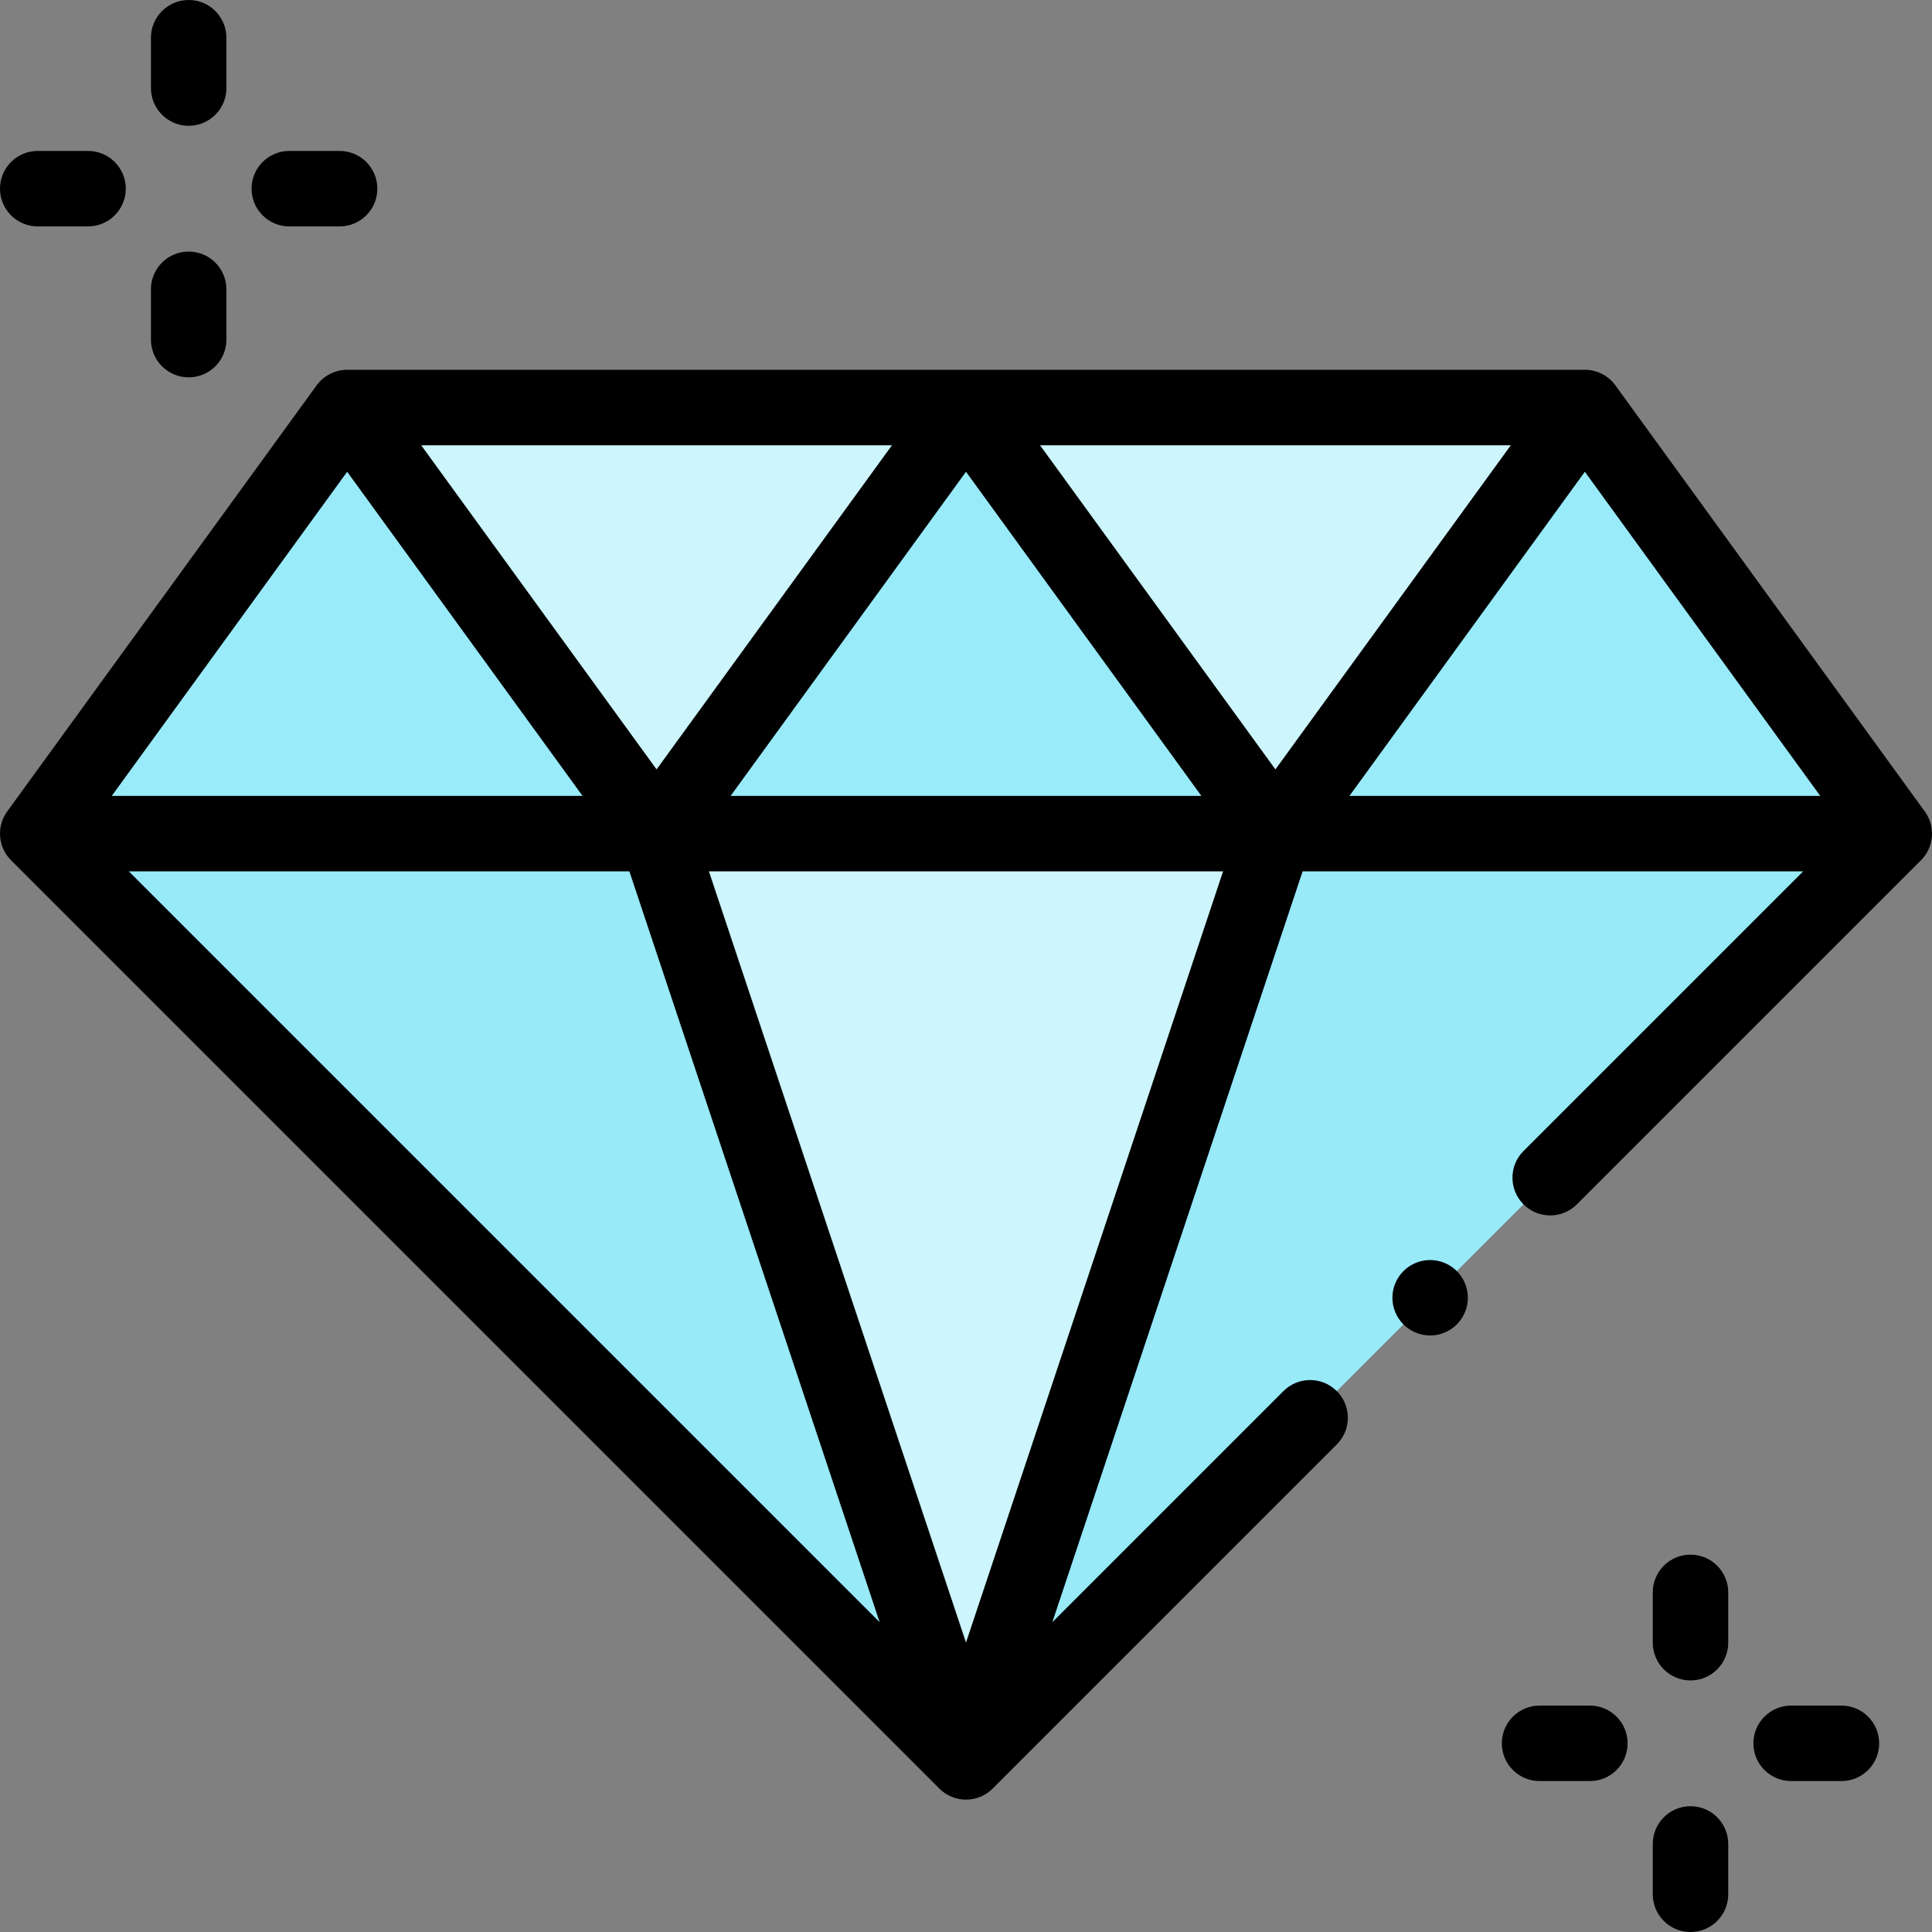
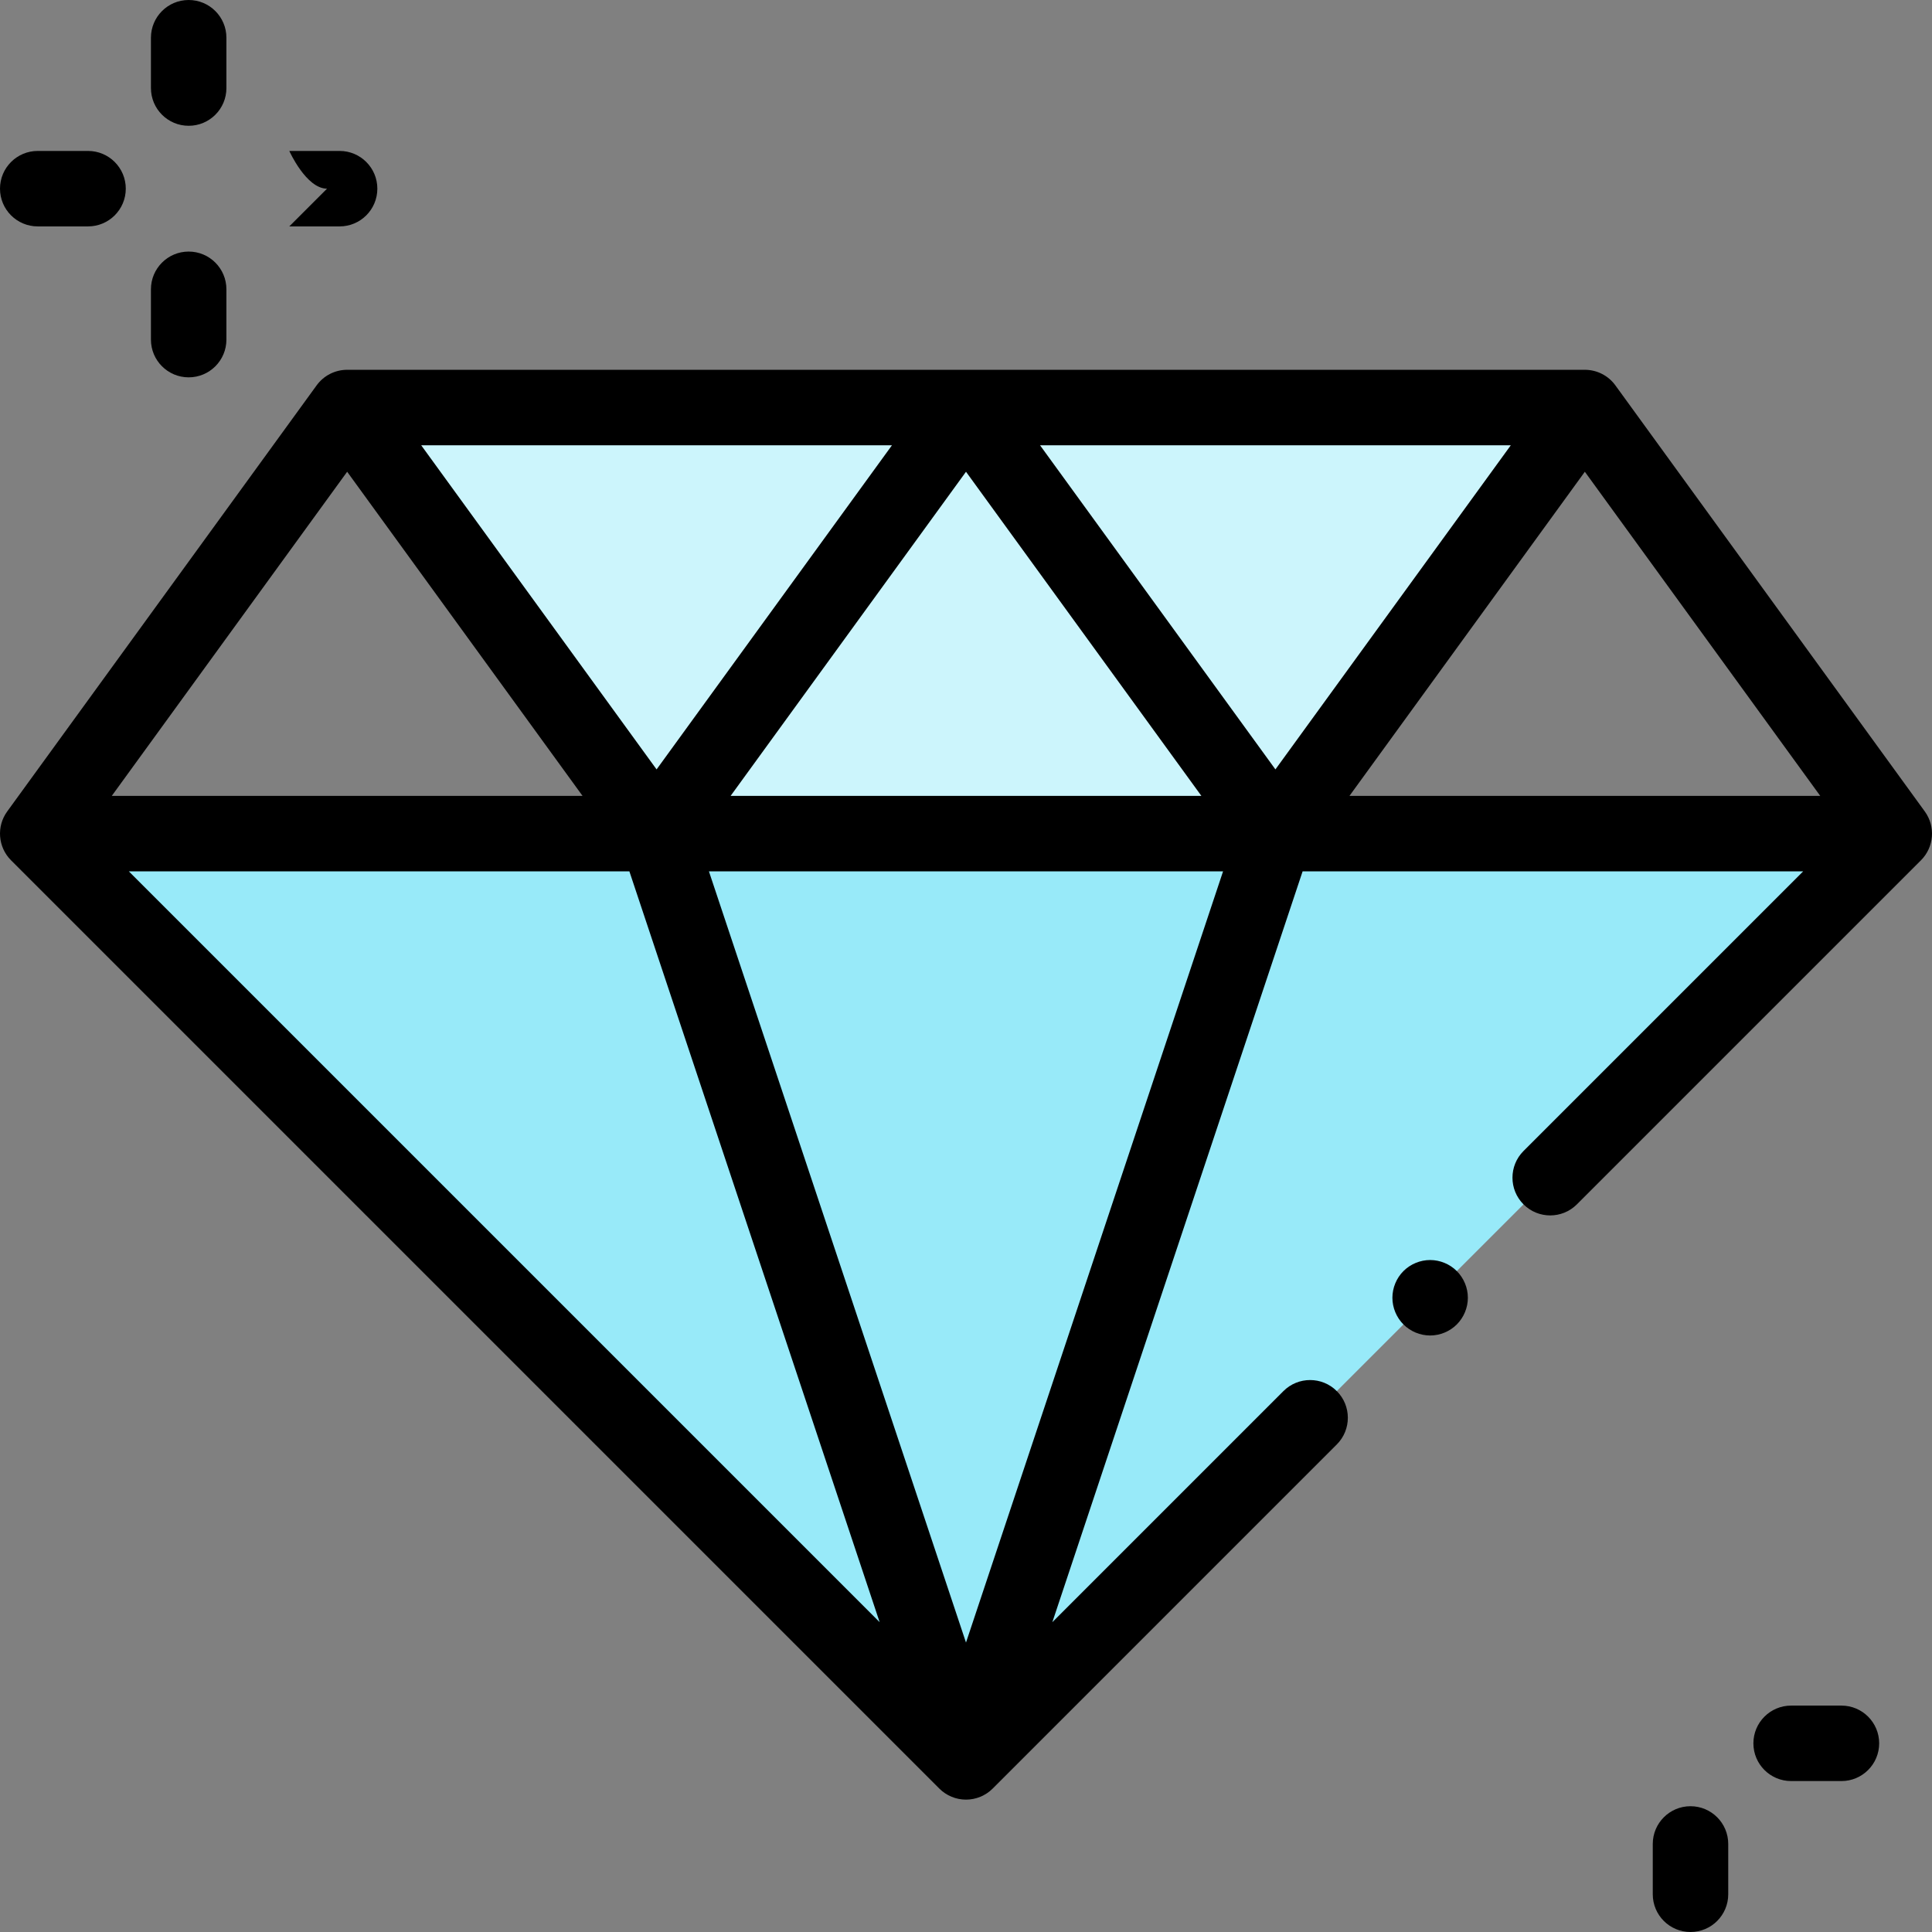
<svg xmlns="http://www.w3.org/2000/svg" id="Capa_1" height="512" viewBox="0 0 512 512" width="512">
  <rect x="0" y="0" width="512" height="512" fill="#808080" stroke="none" />
  <g id="XMLID_1326_">
    <path id="XMLID_1117_" d="m420 108-82 112.919h-164l-82-112.919z" fill="#ccf5fc" />
    <g id="XMLID_1076_">
-       <path id="XMLID_1116_" d="m502 220.919-82-112.919-82 112.919-82-112.919-82 112.919-82-112.919-82 112.919z" fill="#99ebfa" />
      <path id="XMLID_1109_" d="m10 220.919 246 246 246-246z" fill="#98eaf9" />
-       <path id="XMLID_1115_" d="m174 220.919 82 246 82-246z" fill="#ccf5fc" />
    </g>
    <g id="XMLID_133_">
      <path id="XMLID_158_" d="m510.092 215.043-82-112.919c-1.882-2.591-4.89-4.124-8.092-4.124h-328c-3.202 0-6.21 1.533-8.091 4.124l-82 112.919c-2.89 3.979-2.457 9.47 1.02 12.947l246 246c1.876 1.875 4.419 2.929 7.071 2.929s5.195-1.054 7.071-2.929l91.193-91.194c3.905-3.905 3.905-10.237 0-14.142-3.906-3.905-10.236-3.904-14.143 0l-61.241 61.241 66.326-198.976h132.651l-74.109 74.109c-3.905 3.905-3.905 10.237 0 14.142 3.906 3.905 10.236 3.904 14.143 0l91.18-91.18c3.478-3.478 3.911-8.967 1.021-12.947zm-27.712-4.124h-124.759l62.38-85.9zm-390.38-85.9 62.38 85.9h-124.759zm183.621-7.019h124.759l-62.38 85.9zm42.759 92.919h-124.76l62.38-85.9zm-144.38-7.018-62.379-85.901h124.759zm-7.207 27.018 66.325 198.975-198.976-198.975zm21.081 0h136.252l-68.126 204.377z" />
      <path id="XMLID_165_" d="m50 33.334c5.523 0 10-4.477 10-10v-13.334c0-5.523-4.477-10-10-10s-10 4.477-10 10v13.333c0 5.524 4.477 10.001 10 10.001z" />
      <path id="XMLID_166_" d="m50 100c5.523 0 10-4.477 10-10v-13.333c0-5.523-4.477-10-10-10s-10 4.477-10 10v13.333c0 5.523 4.477 10 10 10z" />
-       <path id="XMLID_858_" d="m76.667 60h13.333c5.523 0 10-4.477 10-10s-4.477-10-10-10h-13.333c-5.523 0-10 4.477-10 10s4.477 10 10 10z" />
+       <path id="XMLID_858_" d="m76.667 60h13.333c5.523 0 10-4.477 10-10s-4.477-10-10-10h-13.333s4.477 10 10 10z" />
      <path id="XMLID_866_" d="m10 60h13.333c5.523 0 10-4.477 10-10s-4.477-10-10-10h-13.333c-5.523 0-10 4.477-10 10s4.477 10 10 10z" />
-       <path id="XMLID_867_" d="m448 412c-5.522 0-10 4.477-10 10v13.333c0 5.523 4.478 10 10 10 5.523 0 10-4.477 10-10v-13.333c0-5.523-4.477-10-10-10z" />
      <path id="XMLID_868_" d="m448 478.667c-5.522 0-10 4.477-10 10v13.333c0 5.523 4.478 10 10 10 5.523 0 10-4.477 10-10v-13.333c0-5.523-4.477-10-10-10z" />
      <path id="XMLID_946_" d="m488 452h-13.333c-5.523 0-10 4.477-10 10s4.477 10 10 10h13.333c5.523 0 10-4.477 10-10s-4.477-10-10-10z" />
-       <path id="XMLID_947_" d="m421.333 452h-13.333c-5.522 0-10 4.477-10 10s4.478 10 10 10h13.333c5.522 0 10-4.477 10-10s-4.477-10-10-10z" />
      <path id="XMLID_948_" d="m379 333.92c-2.63 0-5.21 1.07-7.07 2.93s-2.93 4.44-2.93 7.07 1.069 5.21 2.93 7.07c1.86 1.86 4.44 2.93 7.07 2.93s5.21-1.07 7.069-2.93c1.86-1.86 2.931-4.44 2.931-7.07s-1.07-5.21-2.931-7.07c-1.859-1.86-4.439-2.93-7.069-2.93z" />
    </g>
  </g>
</svg>